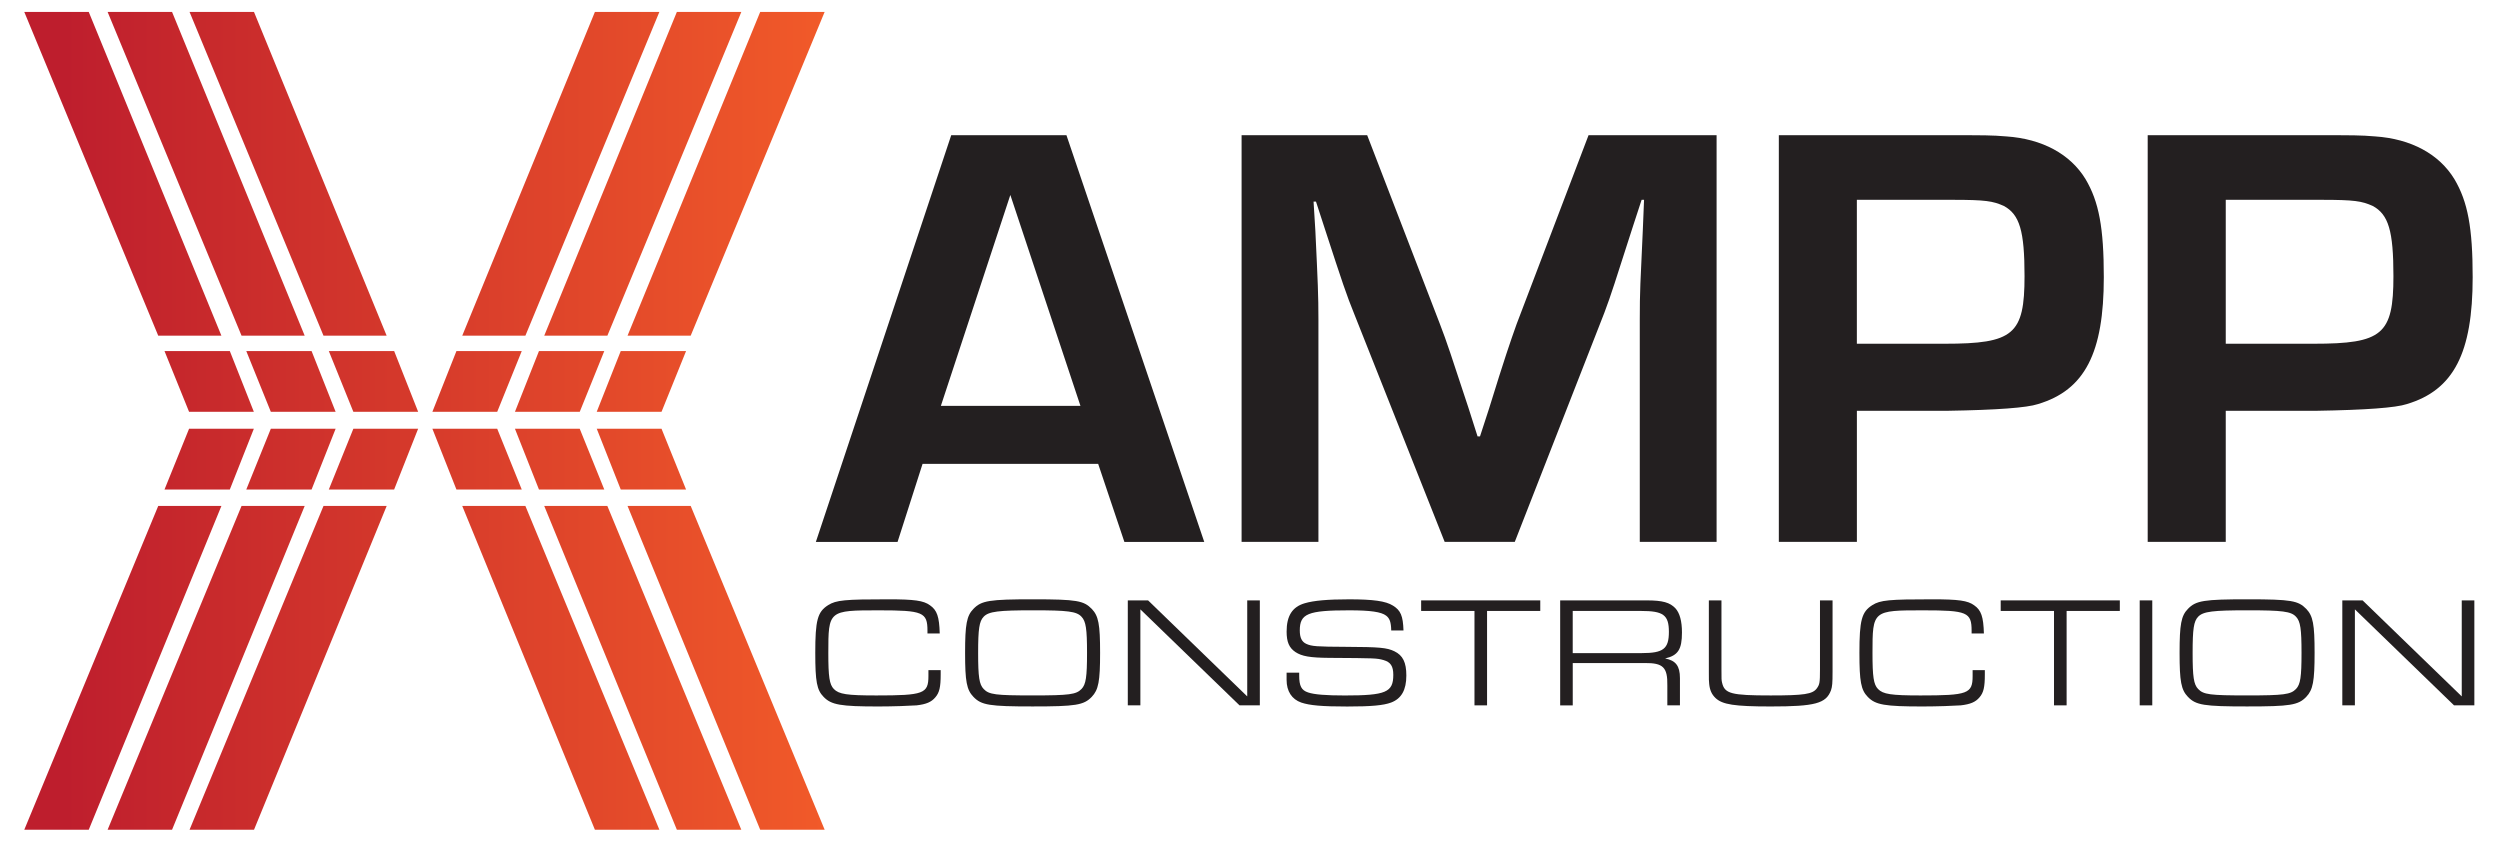
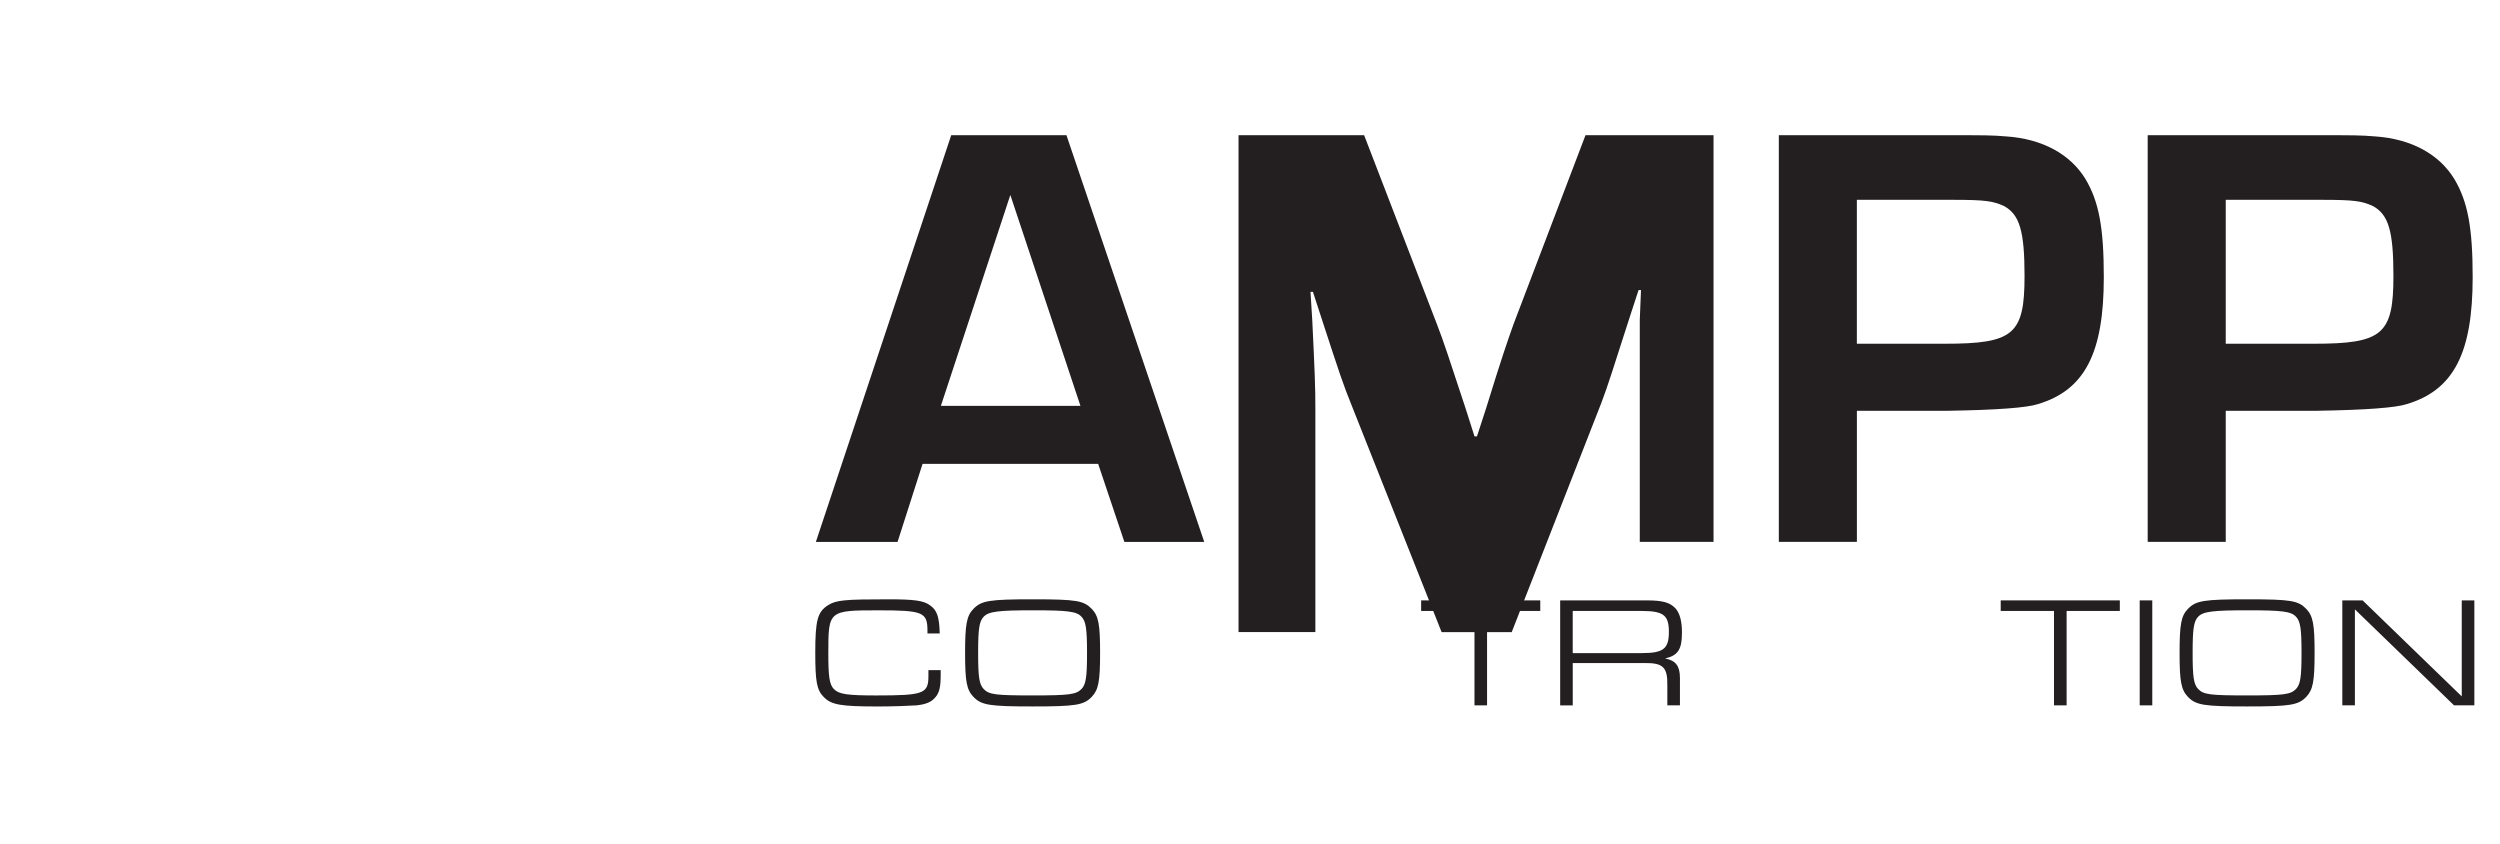
<svg xmlns="http://www.w3.org/2000/svg" id="Layer_1" viewBox="0 0 966 326">
  <defs>
    <style>.cls-1{fill:url(#linear-gradient);}.cls-1,.cls-2{stroke-width:0px;}.cls-2{fill:#231f20;}</style>
    <linearGradient id="linear-gradient" x1="9.38" y1="162.61" x2="318.64" y2="162.61" gradientUnits="userSpaceOnUse">
      <stop offset=".05" stop-color="#be1e2d" />
      <stop offset="1" stop-color="#f15a29" />
    </linearGradient>
  </defs>
  <path class="cls-2" d="M356.48,179.23l-9.66,30.16h-31.57l52.3-157.14h44.53l53.24,157.14h-30.86l-10.13-30.16h-67.85ZM390.4,75.32l-26.85,81.52h53.94l-27.1-81.52Z" />
-   <path class="cls-2" d="M663.3,209.38h-29.69v-85.75c0-11.32.24-14.38,1.18-34.87l.47-11.55h-.94l-3.54,10.84c-6.59,20.5-8.25,25.91-10.84,32.75l-34.63,88.58h-27.09l-34.87-87.88c-3.07-7.53-4.71-12.48-11.32-32.75l-3.53-10.84h-.94l.7,11.31c.94,19.79,1.18,24.74,1.18,34.4v85.75h-29.69V52.24h48.53l28.04,72.8c2.83,7.3,4.47,12.48,11.08,32.51l3.53,11.08h.94l3.53-10.84c6.12-19.79,8.01-25.21,10.6-32.51l27.81-73.03h49.48v157.14Z" />
+   <path class="cls-2" d="M663.3,209.38h-29.69v-85.75l.47-11.55h-.94l-3.54,10.84c-6.59,20.5-8.25,25.91-10.84,32.75l-34.63,88.58h-27.09l-34.87-87.88c-3.07-7.53-4.71-12.48-11.32-32.75l-3.53-10.84h-.94l.7,11.31c.94,19.79,1.18,24.74,1.18,34.4v85.75h-29.69V52.24h48.53l28.04,72.8c2.83,7.3,4.47,12.48,11.08,32.51l3.53,11.08h.94l3.53-10.84c6.12-19.79,8.01-25.21,10.6-32.51l27.81-73.03h49.48v157.14Z" />
  <path class="cls-2" d="M687.34,52.24h63.61c16.72,0,18.37,0,24.27.47,13.9.94,24.74,6.83,30.62,16.49,5.19,8.72,7.07,18.85,7.07,37.93,0,29.21-7.3,43.58-25.44,49.01q-6.36,2.12-34.87,2.59h-35.1v50.65h-30.16V52.24ZM751.42,132.82c26.62,0,30.86-3.54,30.86-26.15,0-17.44-1.89-23.8-8.01-27.1-4.24-1.89-7.06-2.36-19.79-2.36h-36.99v55.61h33.93Z" />
  <path class="cls-2" d="M829.87,52.24h63.61c16.72,0,18.37,0,24.27.47,13.9.94,24.74,6.83,30.62,16.49,5.19,8.72,7.07,18.85,7.07,37.93,0,29.21-7.3,43.58-25.44,49.01q-6.36,2.12-34.87,2.59h-35.1v50.65h-30.16V52.24ZM893.96,132.82c26.62,0,30.86-3.54,30.86-26.15,0-17.44-1.89-23.8-8.01-27.1-4.24-1.89-7.06-2.36-19.79-2.36h-36.99v55.61h33.93Z" />
  <path class="cls-2" d="M363.48,258.93v1.71c0,4.86-.49,6.99-2.07,8.81-1.53,1.83-3.53,2.67-7.23,3.1-2.31.18-9.24.43-14.72.43-14.65,0-18.24-.61-21.22-3.71-2.62-2.67-3.22-5.9-3.22-16.96,0-12.65.84-15.88,4.98-18.49,3.1-1.95,6.45-2.25,23.17-2.25,10.15,0,13.68.49,16.17,2.31,2.74,1.89,3.59,4.44,3.77,10.89h-4.74v-1.03c0-7.18-1.71-7.91-18.73-7.91-19.46,0-19.58.06-19.58,16.48,0,9.24.43,12.16,2.13,13.92,1.95,2.01,5.05,2.49,16.42,2.49,18.24,0,20.13-.67,20.13-7.47v-2.31h4.74Z" />
  <path class="cls-2" d="M421.86,235.28c2.61,2.73,3.22,5.9,3.22,16.96s-.62,14.29-3.22,17.02c-3.1,3.22-6.21,3.71-22.87,3.71s-19.77-.49-22.86-3.71c-2.61-2.73-3.22-5.9-3.22-16.96s.61-14.35,3.22-17.02c3.09-3.22,6.2-3.71,23.1-3.71s19.53.55,22.63,3.71ZM380.08,238.31c-1.7,1.77-2.13,4.68-2.13,13.99s.43,12.16,2.13,13.92c2.07,2.19,4.62,2.49,18.91,2.49s16.84-.36,18.91-2.49c1.71-1.76,2.13-4.68,2.13-13.92s-.42-12.22-2.13-13.99c-1.89-2.07-5.29-2.49-18.67-2.49s-17.2.43-19.15,2.49Z" />
-   <path class="cls-2" d="M435.78,231.99h7.84l38.31,37.1v-37.1h4.87v40.56h-7.85l-38.31-37.09v37.09h-4.86v-40.56Z" />
-   <path class="cls-2" d="M502.01,259.9v1.1c0,4.07.84,5.72,3.46,6.57,2.37.8,6.87,1.16,14.16,1.16,15.88,0,18.74-1.22,18.74-7.96,0-3.4-1.05-4.93-3.77-5.72-2.67-.73-2.92-.73-21.04-.85-7.36-.06-10.52-.61-13.01-2.25-2.43-1.64-3.4-3.89-3.4-7.9,0-6.08,2.19-9.55,6.99-10.95,3.46-1.03,8.81-1.52,17.14-1.52,9.36,0,14.17.67,16.96,2.43,2.97,1.82,3.89,3.95,4.07,9.6h-4.74c-.06-3.22-.61-4.68-1.95-5.71-1.89-1.47-6.09-2.07-14.29-2.07-15.99,0-19.09,1.28-19.09,7.78,0,2.8.79,4.38,2.49,5.17,2.13.98,3.96,1.1,15.45,1.16,12.89.06,15.69.31,18.61,1.71,3.28,1.58,4.62,4.31,4.62,9.36,0,5.6-1.89,8.94-5.9,10.46-2.98,1.1-7.59,1.53-16.96,1.53-9.85,0-14.48-.43-17.75-1.53-3.65-1.28-5.66-4.37-5.66-8.75v-2.8h4.87Z" />
  <path class="cls-2" d="M569.75,236.07h-20.62v-4.08h46.03v4.08h-20.56v36.48h-4.86v-36.48Z" />
  <path class="cls-2" d="M602.84,231.99h33.45c6.15,0,8.99.8,11.13,3.1,1.64,1.83,2.49,4.93,2.49,9.31,0,6.57-1.53,8.87-6.51,10.03,4.14.79,5.73,2.92,5.73,7.6v10.52h-4.87v-7.72c.12-6.99-1.65-8.69-8.69-8.63h-27.86v16.36h-4.86v-40.56ZM634.4,252.36c8.32,0,10.46-1.65,10.46-8.21s-2.19-8.08-10.76-8.08h-26.4v16.3h26.7Z" />
-   <path class="cls-2" d="M708.1,231.99v27.55c0,4.5-.12,5.72-.6,7.17-1.89,5.11-6.09,6.27-23.3,6.27-14.04,0-18.67-.73-21.34-3.28-1.46-1.41-2.19-3.04-2.43-5.42-.13-.97-.13-1.95-.13-4.74v-27.55h4.87v26.7c0,3.76,0,4.13.24,5.1.98,4.26,3.53,4.93,18.79,4.93,12.89,0,16.18-.49,17.82-2.73,1.09-1.52,1.22-2.19,1.22-7.29v-26.7h4.86Z" />
-   <path class="cls-2" d="M766.94,258.93v1.71c0,4.86-.48,6.99-2.06,8.81-1.53,1.83-3.53,2.67-7.24,3.1-2.31.18-9.24.43-14.72.43-14.65,0-18.24-.61-21.22-3.71-2.61-2.67-3.22-5.9-3.22-16.96,0-12.65.85-15.88,4.98-18.49,3.1-1.95,6.45-2.25,23.18-2.25,10.15,0,13.68.49,16.17,2.31,2.74,1.89,3.58,4.44,3.77,10.89h-4.75v-1.03c0-7.18-1.7-7.91-18.72-7.91-19.46,0-19.58.06-19.58,16.48,0,9.24.43,12.16,2.13,13.92,1.95,2.01,5.04,2.49,16.42,2.49,18.25,0,20.14-.67,20.14-7.47v-2.31h4.73Z" />
  <path class="cls-2" d="M793.68,236.07h-20.61v-4.08h46.03v4.08h-20.56v36.48h-4.87v-36.48Z" />
  <path class="cls-2" d="M826.78,231.99h4.86v40.56h-4.86v-40.56Z" />
  <path class="cls-2" d="M891.14,235.28c2.61,2.73,3.22,5.9,3.22,16.96s-.62,14.29-3.22,17.02c-3.1,3.22-6.21,3.71-22.87,3.71s-19.77-.49-22.86-3.71c-2.61-2.73-3.22-5.9-3.22-16.96s.61-14.35,3.22-17.02c3.09-3.22,6.2-3.71,23.1-3.71s19.53.55,22.63,3.71ZM849.36,238.31c-1.7,1.77-2.13,4.68-2.13,13.99s.43,12.16,2.13,13.92c2.07,2.19,4.62,2.49,18.91,2.49s16.84-.36,18.91-2.49c1.71-1.76,2.13-4.68,2.13-13.92s-.42-12.22-2.13-13.99c-1.89-2.07-5.29-2.49-18.67-2.49s-17.2.43-19.15,2.49Z" />
  <path class="cls-2" d="M905.07,231.99h7.84l38.31,37.1v-37.1h4.87v40.56h-7.85l-38.31-37.09v37.09h-4.86v-40.56Z" />
-   <path class="cls-1" d="M34.29,4.61c.71,1.74,49.69,121.28,51.26,125.1h-24.41c-.72-1.72-50.17-121.26-51.76-125.1h24.91ZM41.58,4.61c1.59,3.84,51.04,123.38,51.75,125.1h24.4c-1.57-3.82-50.54-123.36-51.25-125.1h-24.9ZM73.24,4.61c1.59,3.84,51.04,123.38,51.76,125.1h24.4c-1.57-3.82-50.55-123.36-51.26-125.1h-24.9ZM293.74,4.61c-.71,1.74-49.7,121.28-51.26,125.1h24.4c.72-1.72,50.18-121.26,51.76-125.1h-24.9ZM261.54,4.61c-.71,1.74-49.69,121.28-51.25,125.1h24.4c.72-1.72,50.17-121.26,51.76-125.1h-24.9ZM229.87,4.61c-.71,1.74-49.69,121.28-51.26,125.1h24.4c.72-1.72,50.18-121.26,51.77-125.1h-24.91ZM61.14,195.5c-.71,1.73-50.17,121.27-51.76,125.11h24.91c.71-1.74,49.69-121.28,51.26-125.11h-24.41ZM93.33,195.5c-.72,1.73-50.17,121.27-51.75,125.11h24.9c.71-1.74,49.68-121.28,51.25-125.11h-24.4ZM125,195.5c-.72,1.73-50.17,121.27-51.76,125.11h24.91c.71-1.74,49.69-121.28,51.26-125.11h-24.4ZM242.48,195.5c1.57,3.83,50.55,123.37,51.26,125.11h24.91c-1.59-3.84-51.04-123.38-51.76-125.11h-24.4ZM210.29,195.5c1.57,3.83,50.55,123.37,51.25,125.11h24.9c-1.59-3.84-51.04-123.38-51.76-125.11h-24.4ZM178.61,195.5c1.57,3.83,50.55,123.37,51.26,125.11h24.91c-1.59-3.84-51.05-123.38-51.77-125.11h-24.4ZM63.56,135.64c1.32,3.26,8.87,21.94,9.5,23.49h25.03c-1.29-3.25-8.67-21.92-9.29-23.49h-25.24ZM95.16,135.64c1.32,3.26,8.86,21.94,9.49,23.49h25.04c-1.29-3.25-8.68-21.92-9.3-23.49h-25.23ZM127.05,135.64c1.32,3.26,8.86,21.94,9.49,23.49h25.04c-1.28-3.25-8.66-21.92-9.28-23.49h-25.24ZM239.86,135.64c-.62,1.57-8,20.24-9.29,23.49h25.04c.63-1.55,8.16-20.22,9.49-23.49h-25.24ZM208.26,135.64c-.62,1.57-8,20.24-9.29,23.49h25.04c.63-1.55,8.17-20.22,9.49-23.49h-25.24ZM176.37,135.64c-.62,1.57-8,20.24-9.3,23.49h25.05c.63-1.55,8.16-20.22,9.49-23.49h-25.24ZM73.06,165.66c-.63,1.56-8.18,20.25-9.5,23.5h25.24c.62-1.57,8-20.24,9.29-23.5h-25.03ZM104.65,165.66c-.63,1.56-8.17,20.25-9.49,23.5h25.23c.62-1.57,8.01-20.24,9.3-23.5h-25.04ZM136.54,165.66c-.63,1.56-8.17,20.25-9.49,23.5h25.24c.62-1.57,8-20.25,9.28-23.5h-25.03ZM230.58,165.66c1.29,3.26,8.66,21.94,9.28,23.5h25.24c-1.32-3.26-8.85-21.94-9.49-23.5h-25.03ZM198.97,165.66c1.29,3.26,8.67,21.94,9.29,23.5h25.24c-1.32-3.26-8.87-21.94-9.5-23.5h-25.04ZM167.07,165.66c1.29,3.26,8.67,21.94,9.3,23.5h25.24c-1.32-3.26-8.86-21.94-9.49-23.5h-25.05Z" />
</svg>